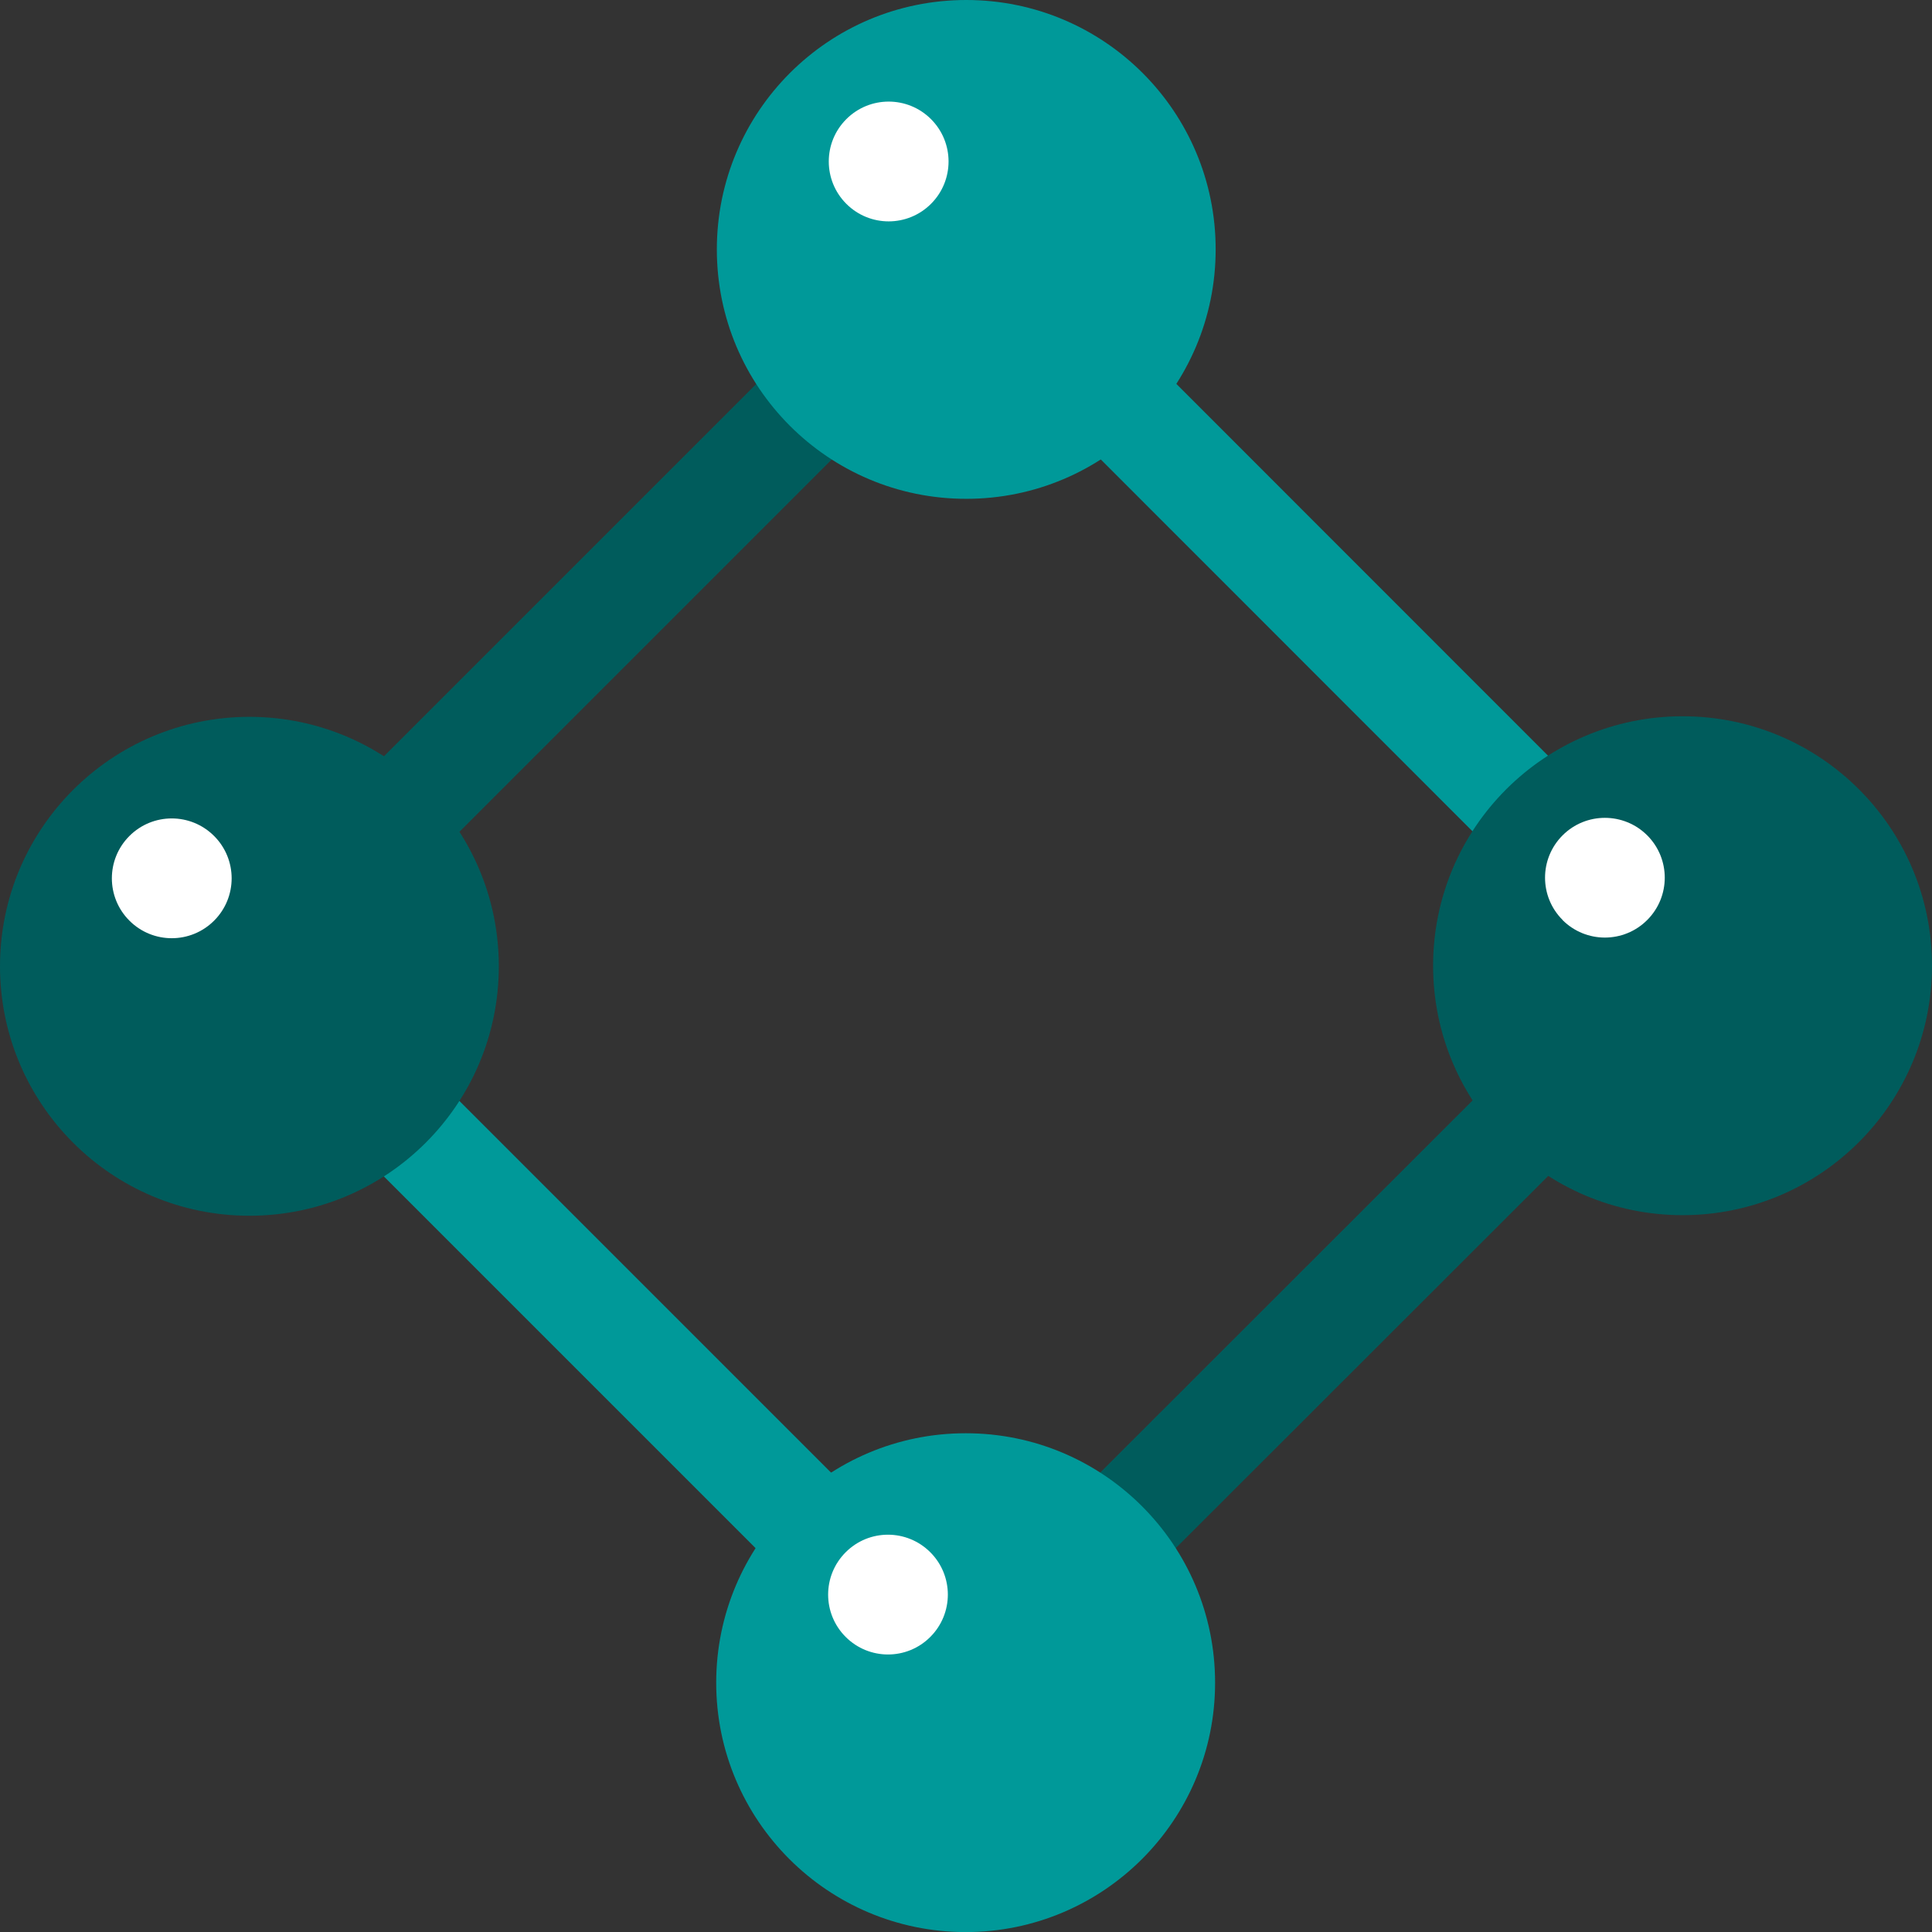
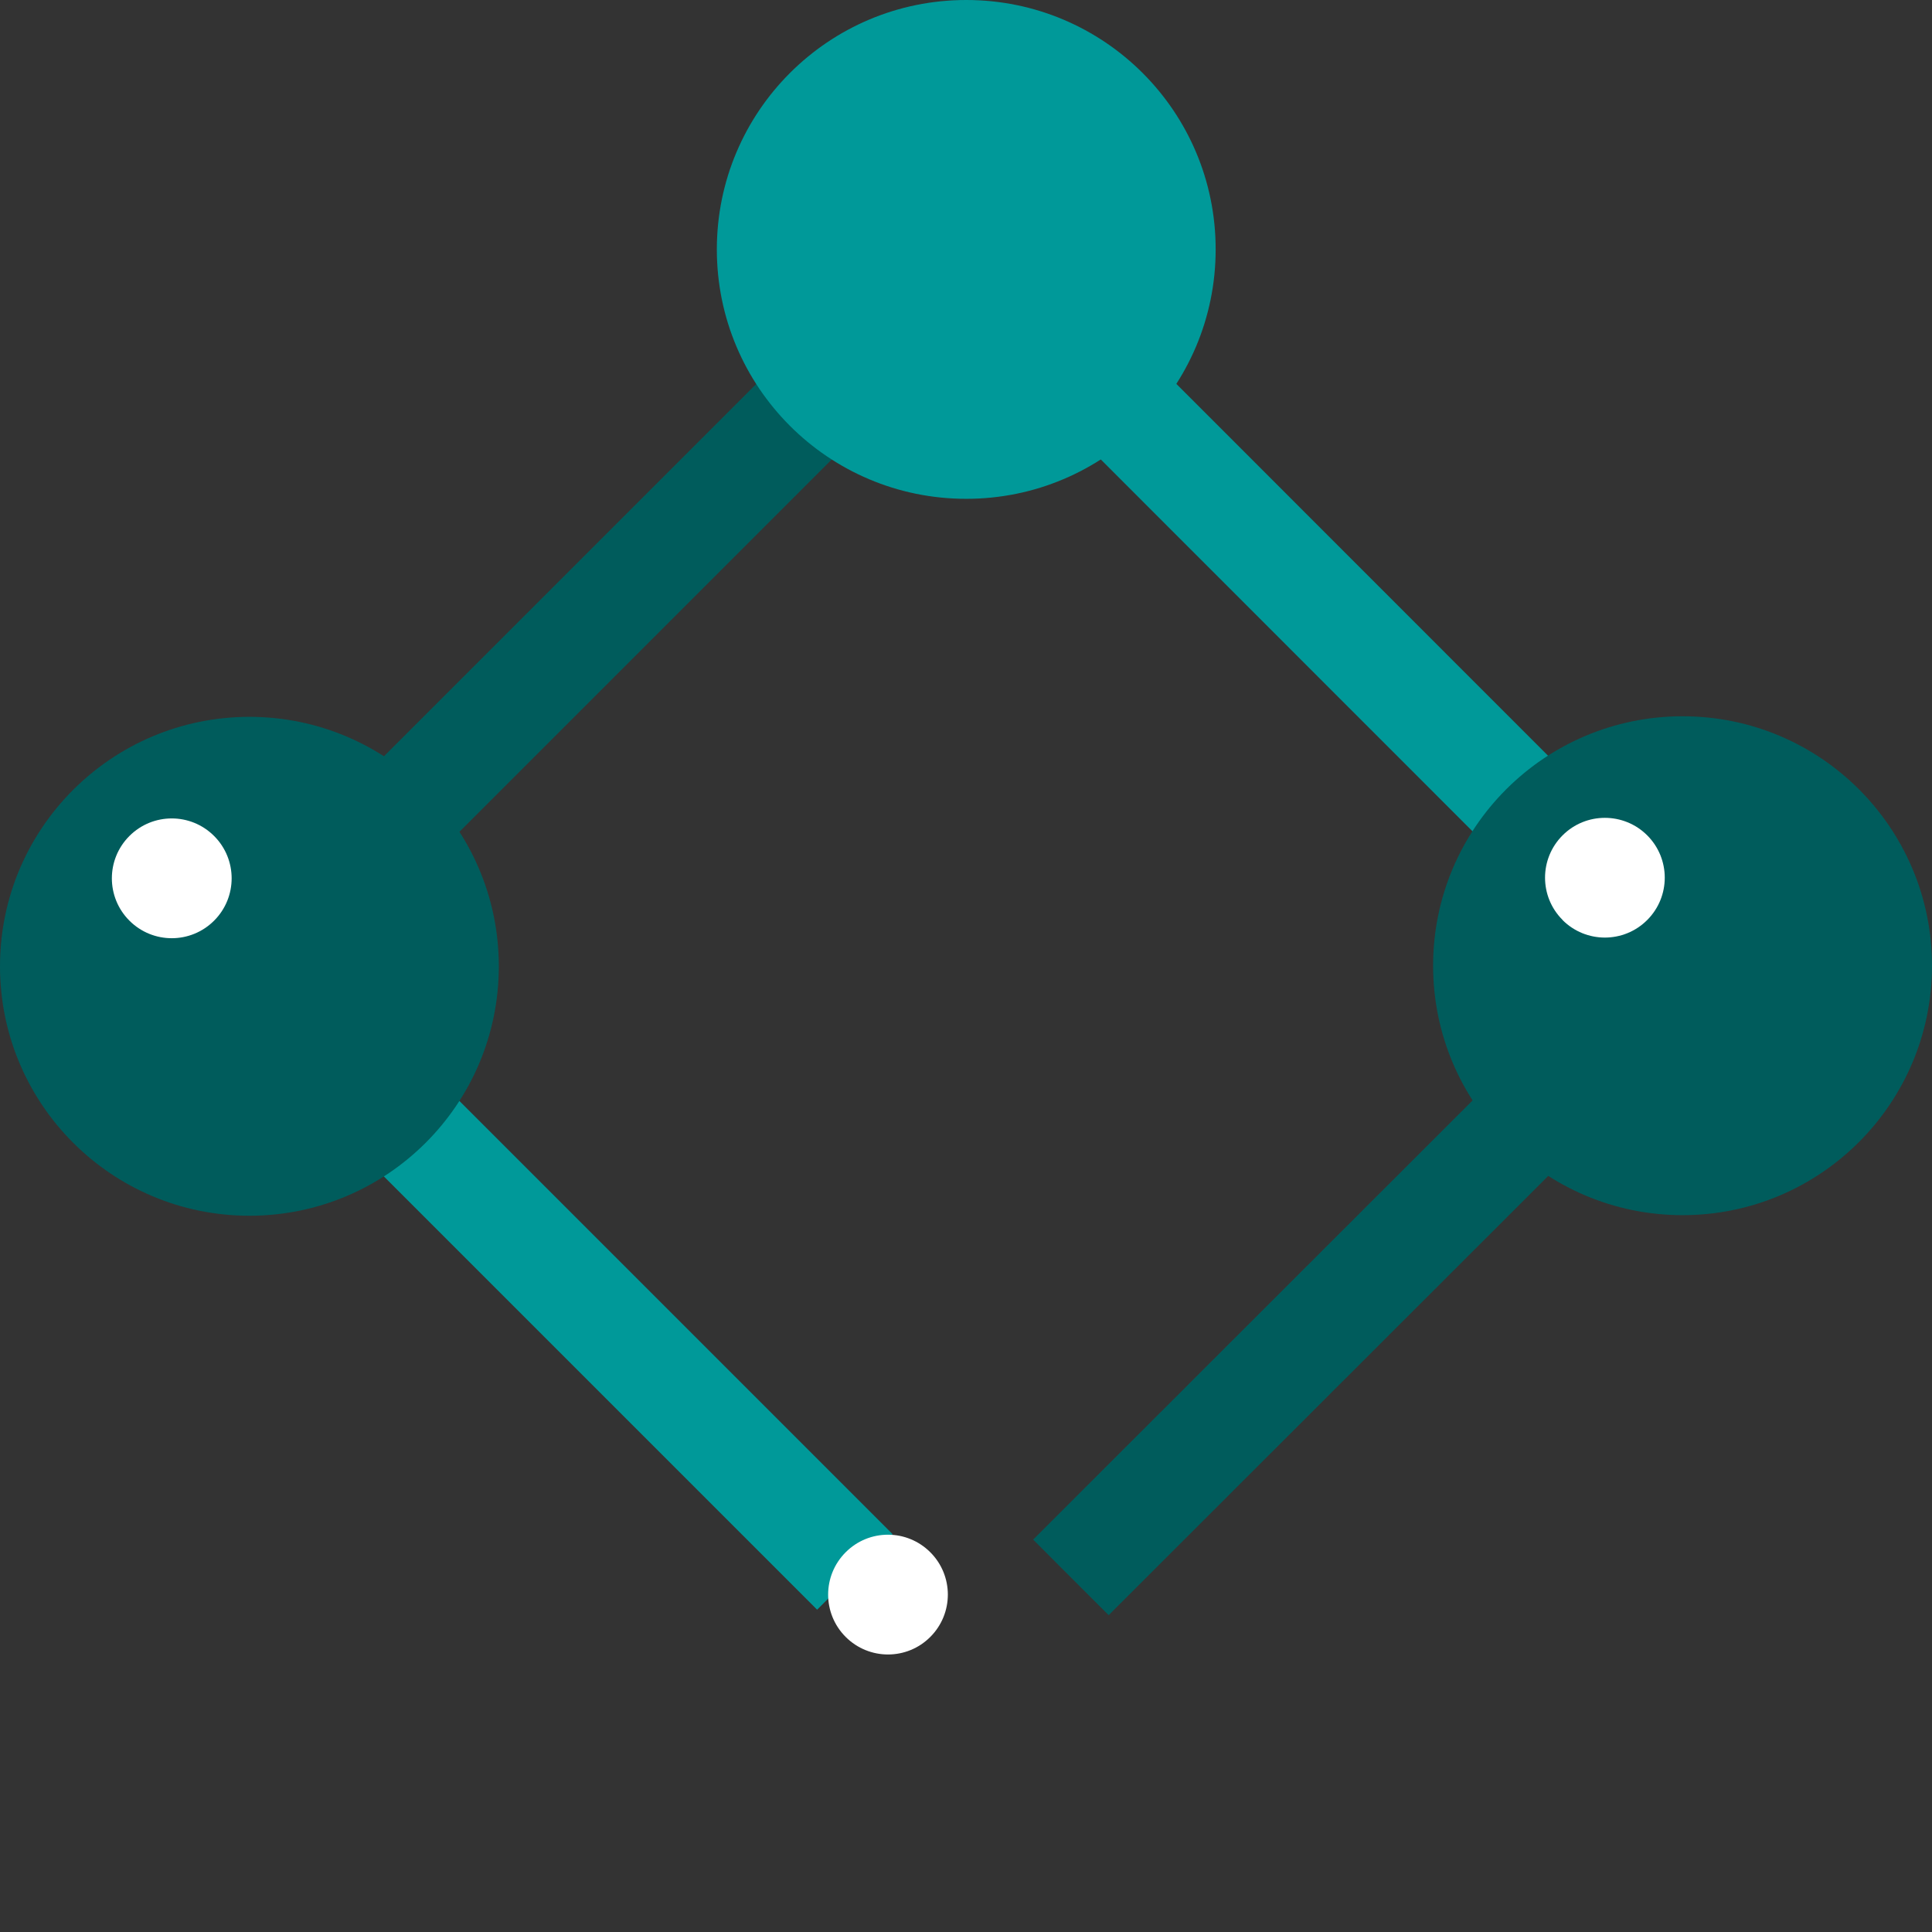
<svg xmlns="http://www.w3.org/2000/svg" id="Laag_1" data-name="Laag 1" viewBox="0 0 270.81 270.82">
  <rect x="0" y="0" width="270.81" height="270.82" fill="#333333" stroke="none" />
  <defs>
    <style>
      .cls-1 {
        fill: #fff;
      }

      .cls-2 {
        fill: #099;
      }

      .cls-3 {
        fill: #005c5c;
      }
    </style>
  </defs>
  <rect class="cls-3" x="135.52" y="178.37" width="99.68" height="14.98" transform="translate(-77.13 185.43) rotate(-44.98)" />
  <rect class="cls-3" x="32.21" y="78.88" width="103.66" height="14.97" transform="translate(-36.45 84.72) rotate(-45)" />
  <rect class="cls-2" x="77.29" y="135.67" width="14.97" height="99.18" transform="translate(-106.18 114.22) rotate(-45)" />
  <rect class="cls-2" x="179.42" y="38.07" width="14.98" height="96.7" transform="translate(-6.37 157.46) rotate(-44.99)" />
  <path class="cls-3" d="M69.92,135.45c0-19.31-15.66-34.96-34.96-34.97C15.65,100.49,0,116.14,0,135.44c0,19.31,15.65,34.97,34.96,34.97s34.96-15.65,34.96-34.96Z" />
  <path class="cls-3" d="M270.81,135.36c0-19.31-15.65-34.96-34.96-34.96-19.31,0-34.97,15.65-34.97,34.96,0,19.31,15.67,34.97,34.97,34.97,19.3,0,34.96-15.66,34.96-34.97Z" />
  <path class="cls-2" d="M135.44,69.92c19.31,0,34.96-15.65,34.96-34.96C170.41,15.65,154.76,0,135.44,0,116.13,0,100.48,15.65,100.48,34.96s15.65,34.97,34.96,34.96Z" />
-   <path class="cls-2" d="M135.36,270.82c19.31,0,34.97-15.66,34.96-34.96,0-19.31-15.65-34.97-34.96-34.96-19.31,0-34.96,15.65-34.97,34.96,0,19.3,15.66,34.96,34.97,34.96Z" />
+   <path class="cls-2" d="M135.36,270.82Z" />
  <g>
    <path class="cls-1" d="M18.14,129.05c3.28,3.28,8.59,3.28,11.87,0,3.28-3.28,3.28-8.59,0-11.87-3.28-3.28-8.59-3.28-11.87,0-3.28,3.28-3.28,8.59,0,11.87Z" />
    <path class="cls-1" d="M118.54,229.45c3.28,3.28,8.59,3.28,11.86,0,3.28-3.28,3.28-8.59,0-11.87-3.28-3.28-8.59-3.28-11.86,0-3.28,3.28-3.28,8.59,0,11.87Z" />
    <path class="cls-1" d="M219.02,128.96c3.28,3.28,8.59,3.28,11.87,0,3.28-3.28,3.28-8.59,0-11.87-3.28-3.27-8.59-3.27-11.86,0-3.28,3.28-3.28,8.59,0,11.86Z" />
-     <path class="cls-1" d="M118.63,28.57c3.28,3.28,8.59,3.28,11.87,0,3.28-3.28,3.28-8.59,0-11.87-3.28-3.28-8.59-3.28-11.87,0-3.28,3.28-3.28,8.59,0,11.87Z" />
  </g>
</svg>